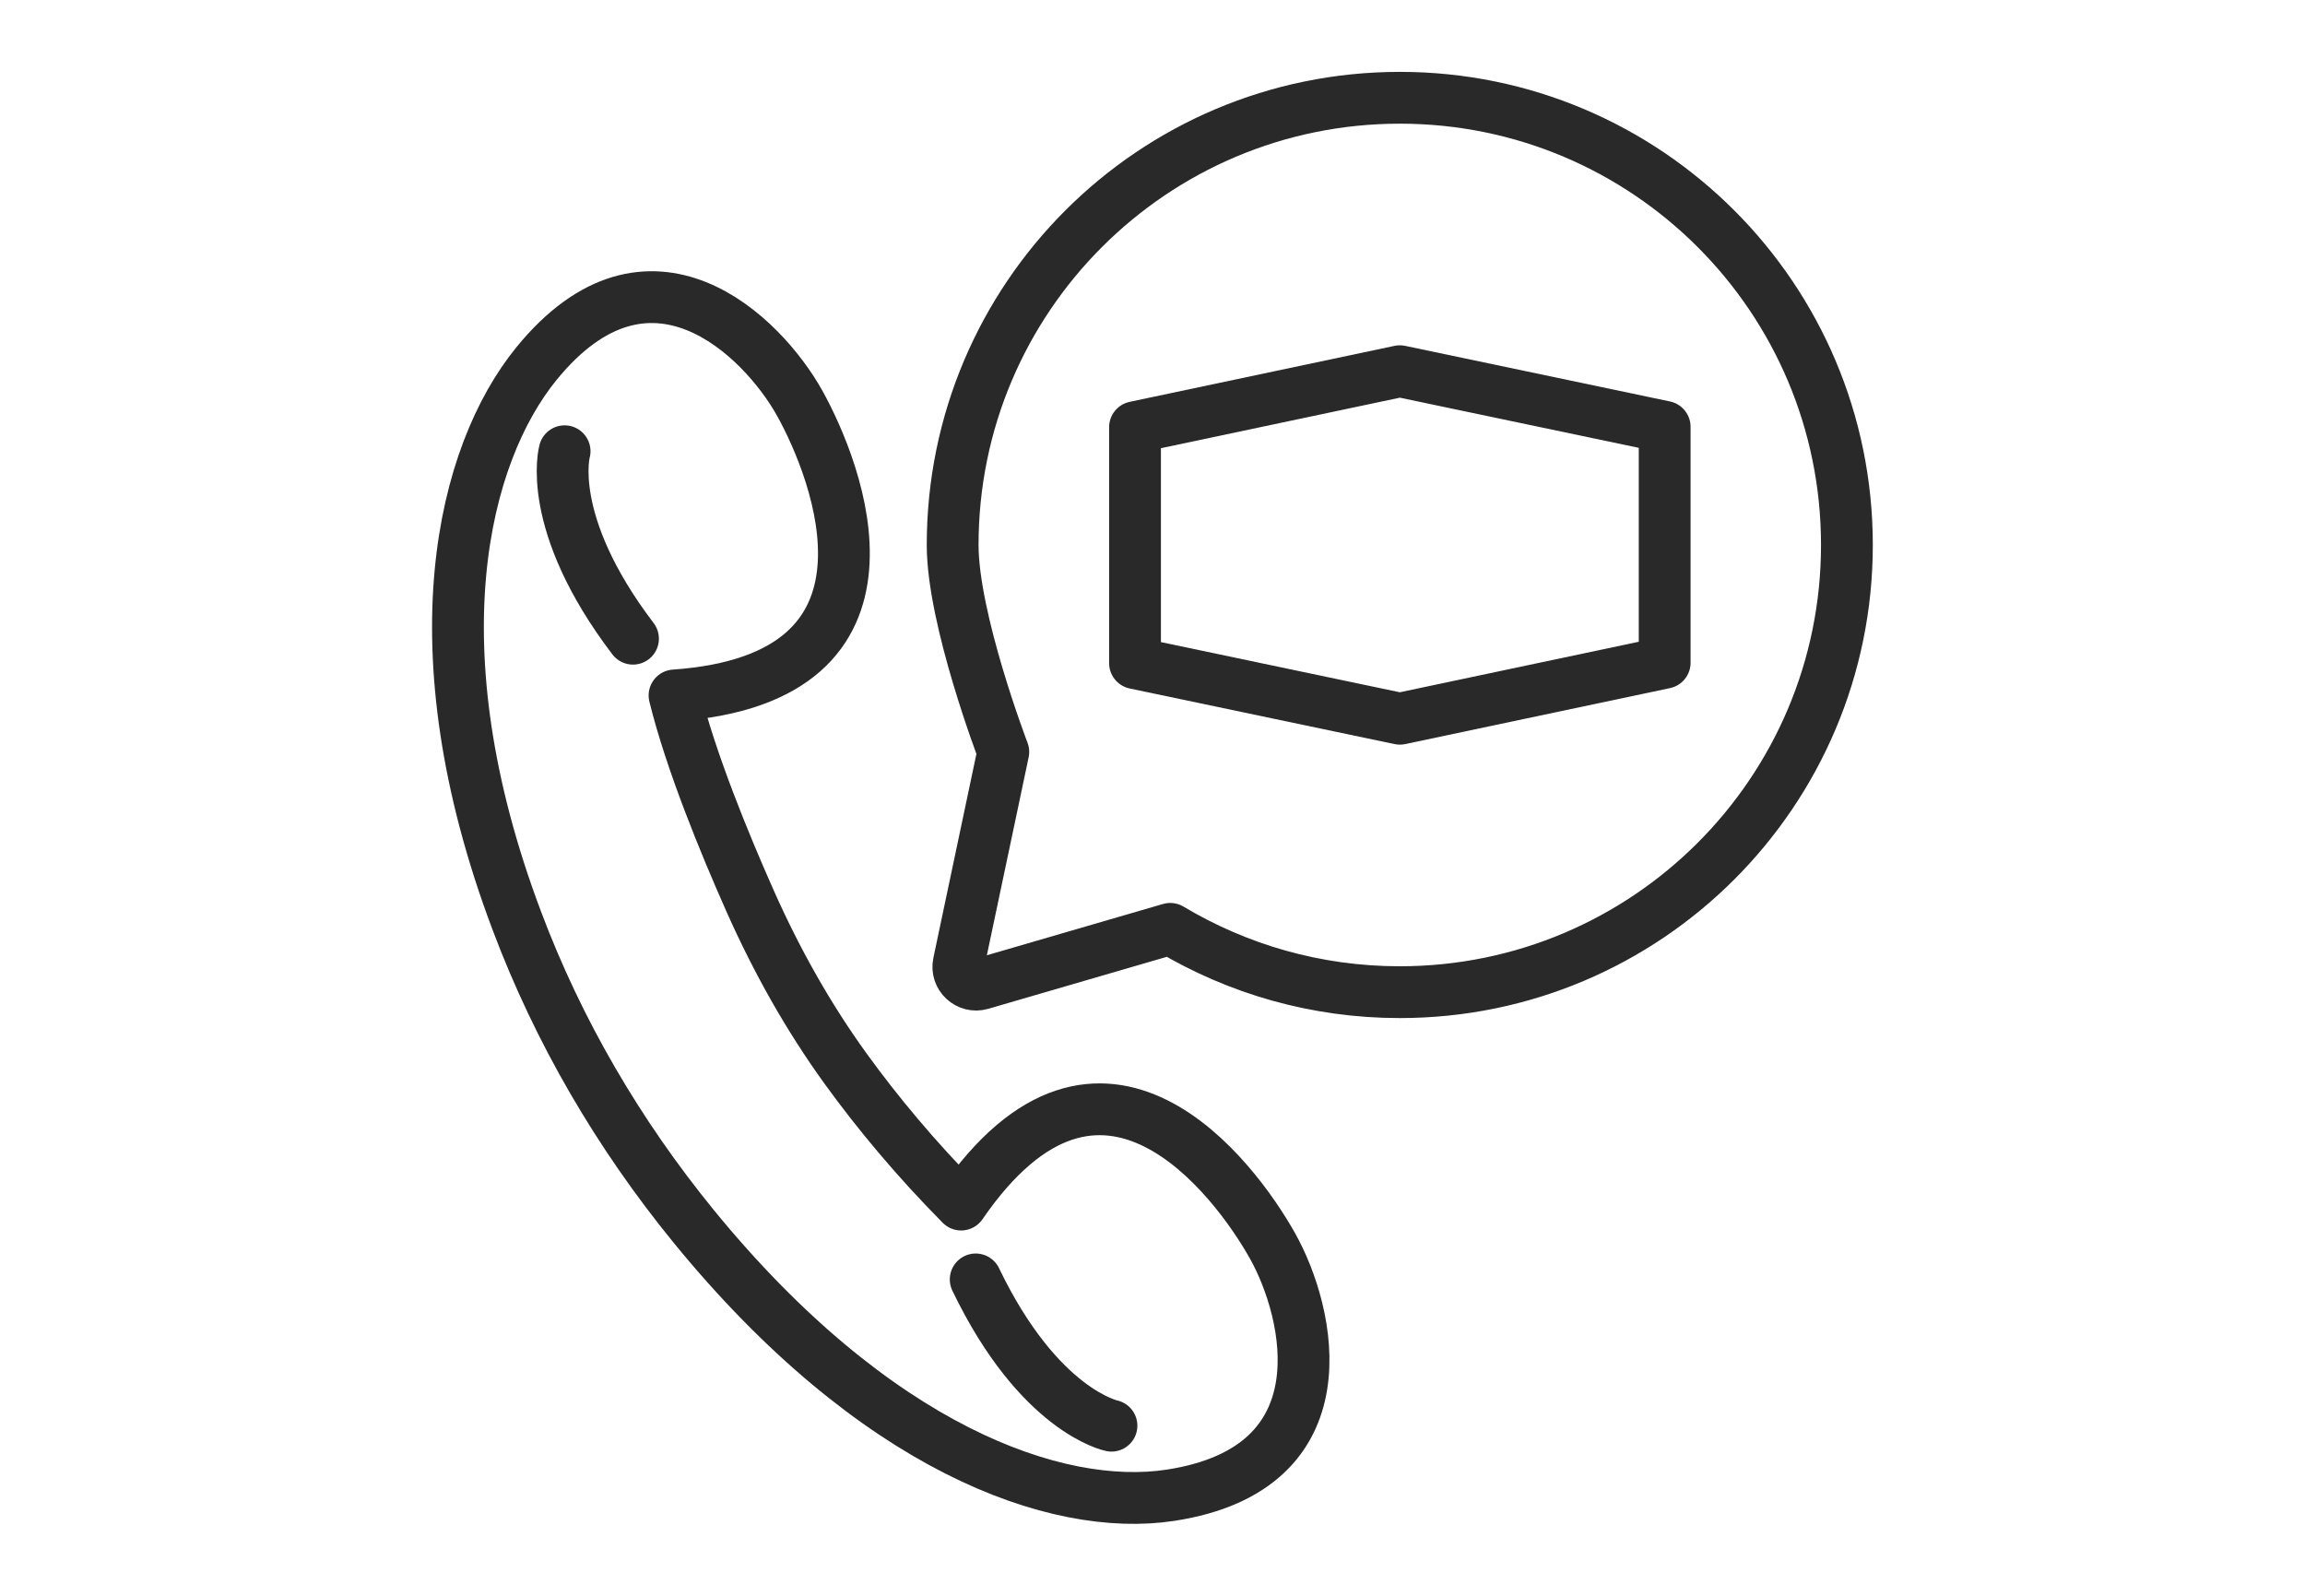
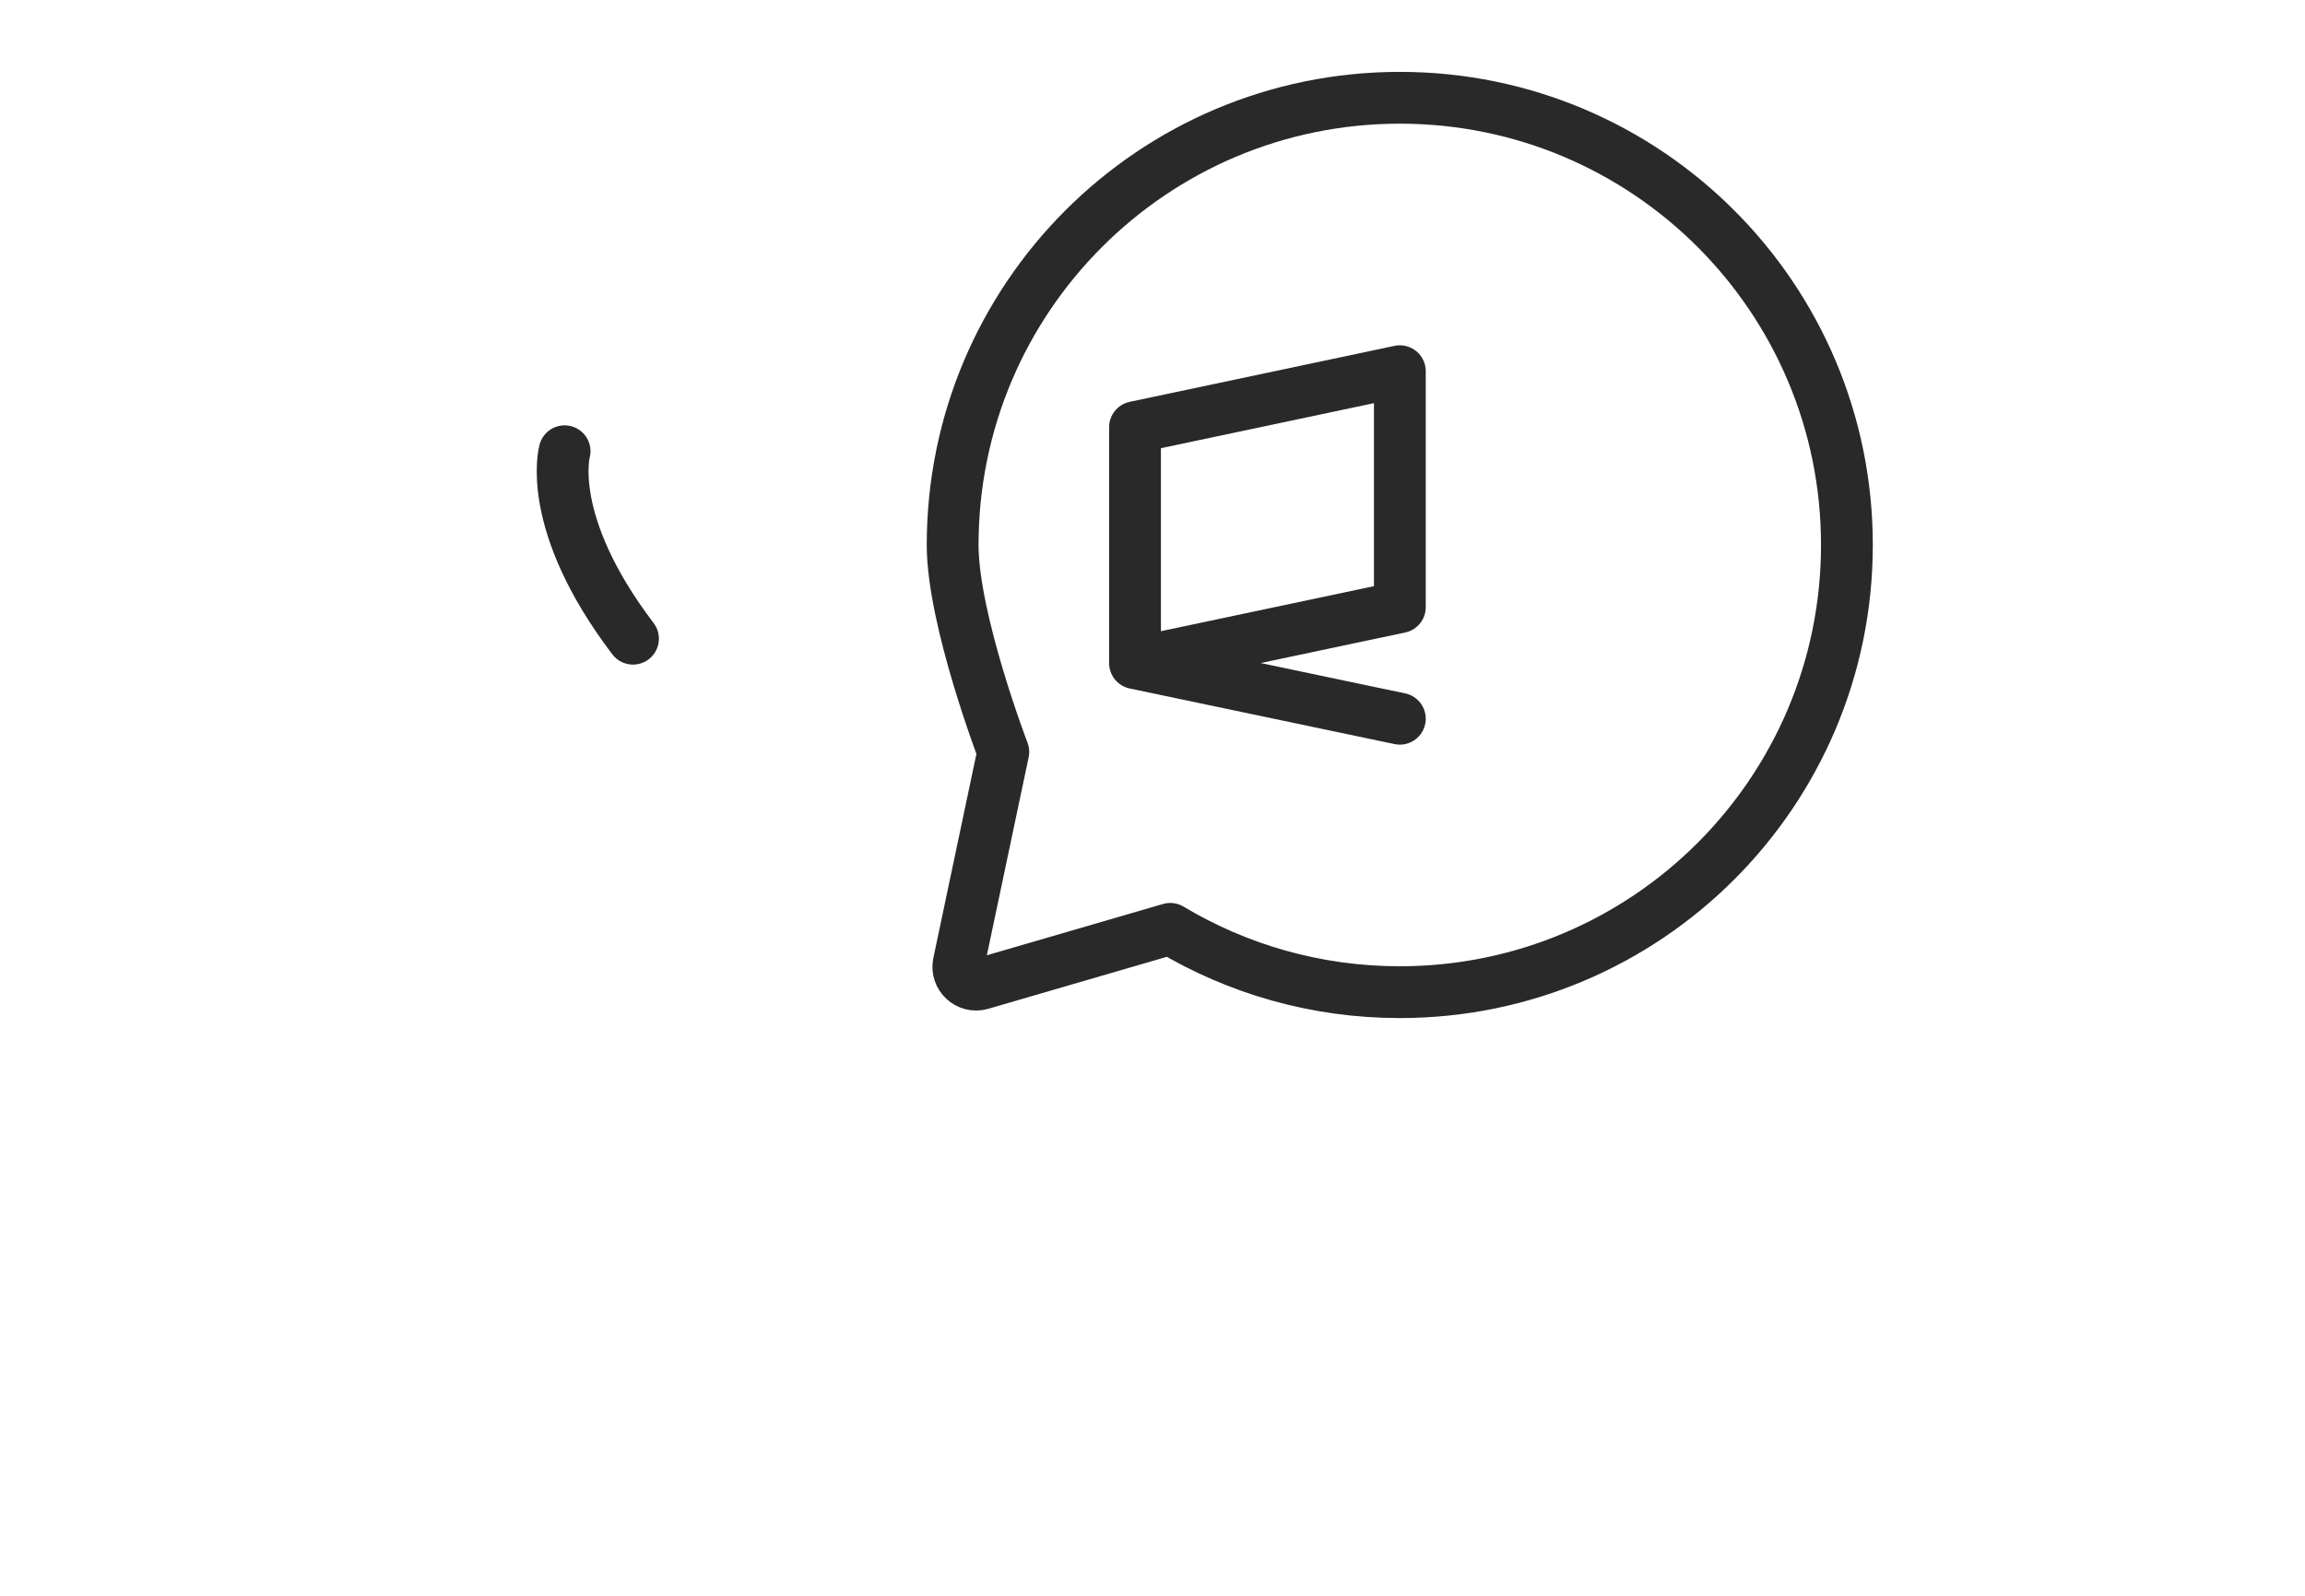
<svg xmlns="http://www.w3.org/2000/svg" viewBox="0 0 182 126" id="ICONS">
  <defs>
    <style>
      .cls-1 {
        fill: none;
        stroke: #292929;
        stroke-linecap: round;
        stroke-linejoin: round;
        stroke-width: 4.09px;
      }
    </style>
  </defs>
-   <path d="M110.53,56.75l-20.91-4.39v-18.63s20.91-4.42,20.91-4.42l20.91,4.39v18.63s-20.91,4.42-20.91,4.42Z" class="cls-1" />
+   <path d="M110.53,56.75l-20.91-4.39v-18.63s20.91-4.42,20.91-4.42v18.63s-20.91,4.42-20.91,4.42Z" class="cls-1" />
  <g>
-     <path d="M53.27,54.91c19.4-1.36,12.82-17.78,9.87-23.08-2.95-5.29-11.85-14.09-20.79-3.11-5.79,7.12-9.69,22.35-1.55,43.96,3.3,8.78,8.04,16.87,13.95,24.12,14.3,17.52,28.63,22.65,37.68,21.26,13.88-2.13,11.01-14.39,8.05-19.68-2.96-5.29-13.47-19.45-24.59-3.27-3.59-3.63-6.6-7.25-9.12-10.73-2.98-4.12-5.46-8.56-7.53-13.21-2.01-4.52-4.7-11.06-5.98-16.26Z" class="cls-1" />
    <path d="M49.98,50.43c-6.99-9.19-5.4-14.8-5.4-14.8" class="cls-1" />
-     <path d="M77.04,101.02c5,10.4,10.72,11.55,10.72,11.55" class="cls-1" />
  </g>
  <path d="M79.22,59.37l-3.52,16.68c-.22,1.04.75,1.93,1.76,1.64l14.94-4.35c5.3,3.17,11.5,5,18.12,5,19.5,0,35.31-15.81,35.31-35.31S130.03,7.72,110.53,7.72s-35.31,15.81-35.31,35.31c0,5.9,4,16.34,4,16.34Z" class="cls-1" />
</svg>